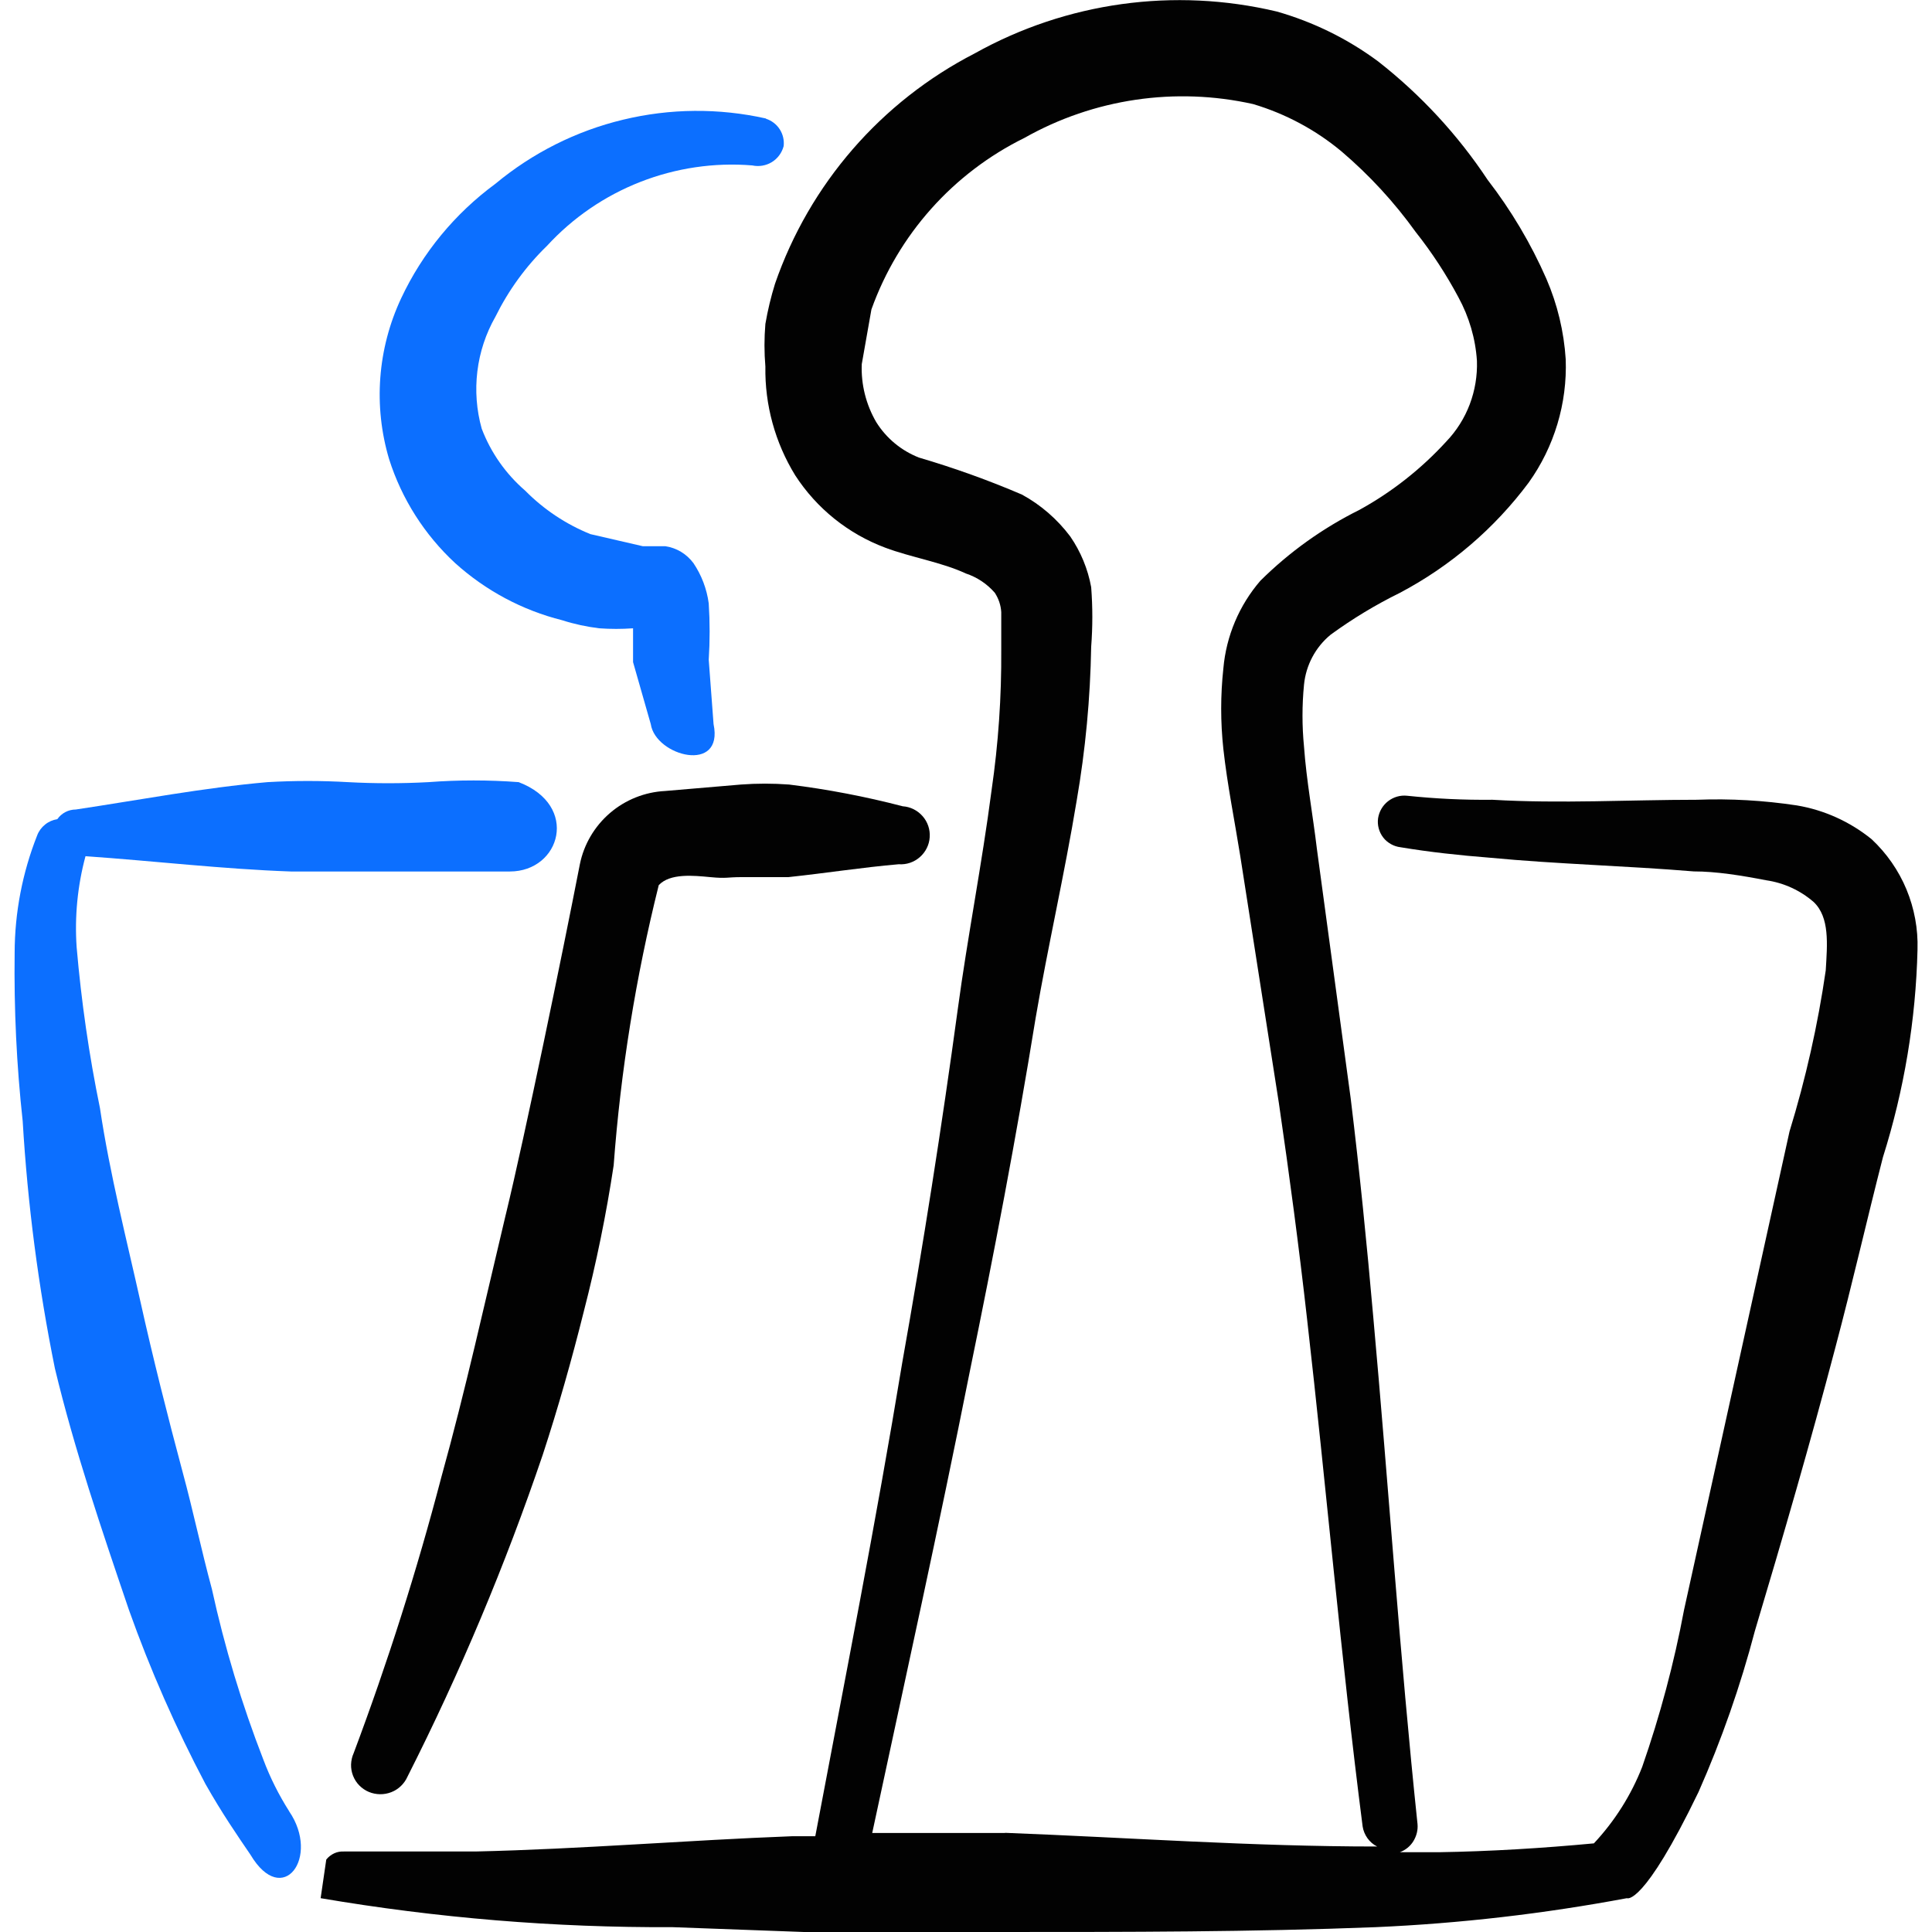
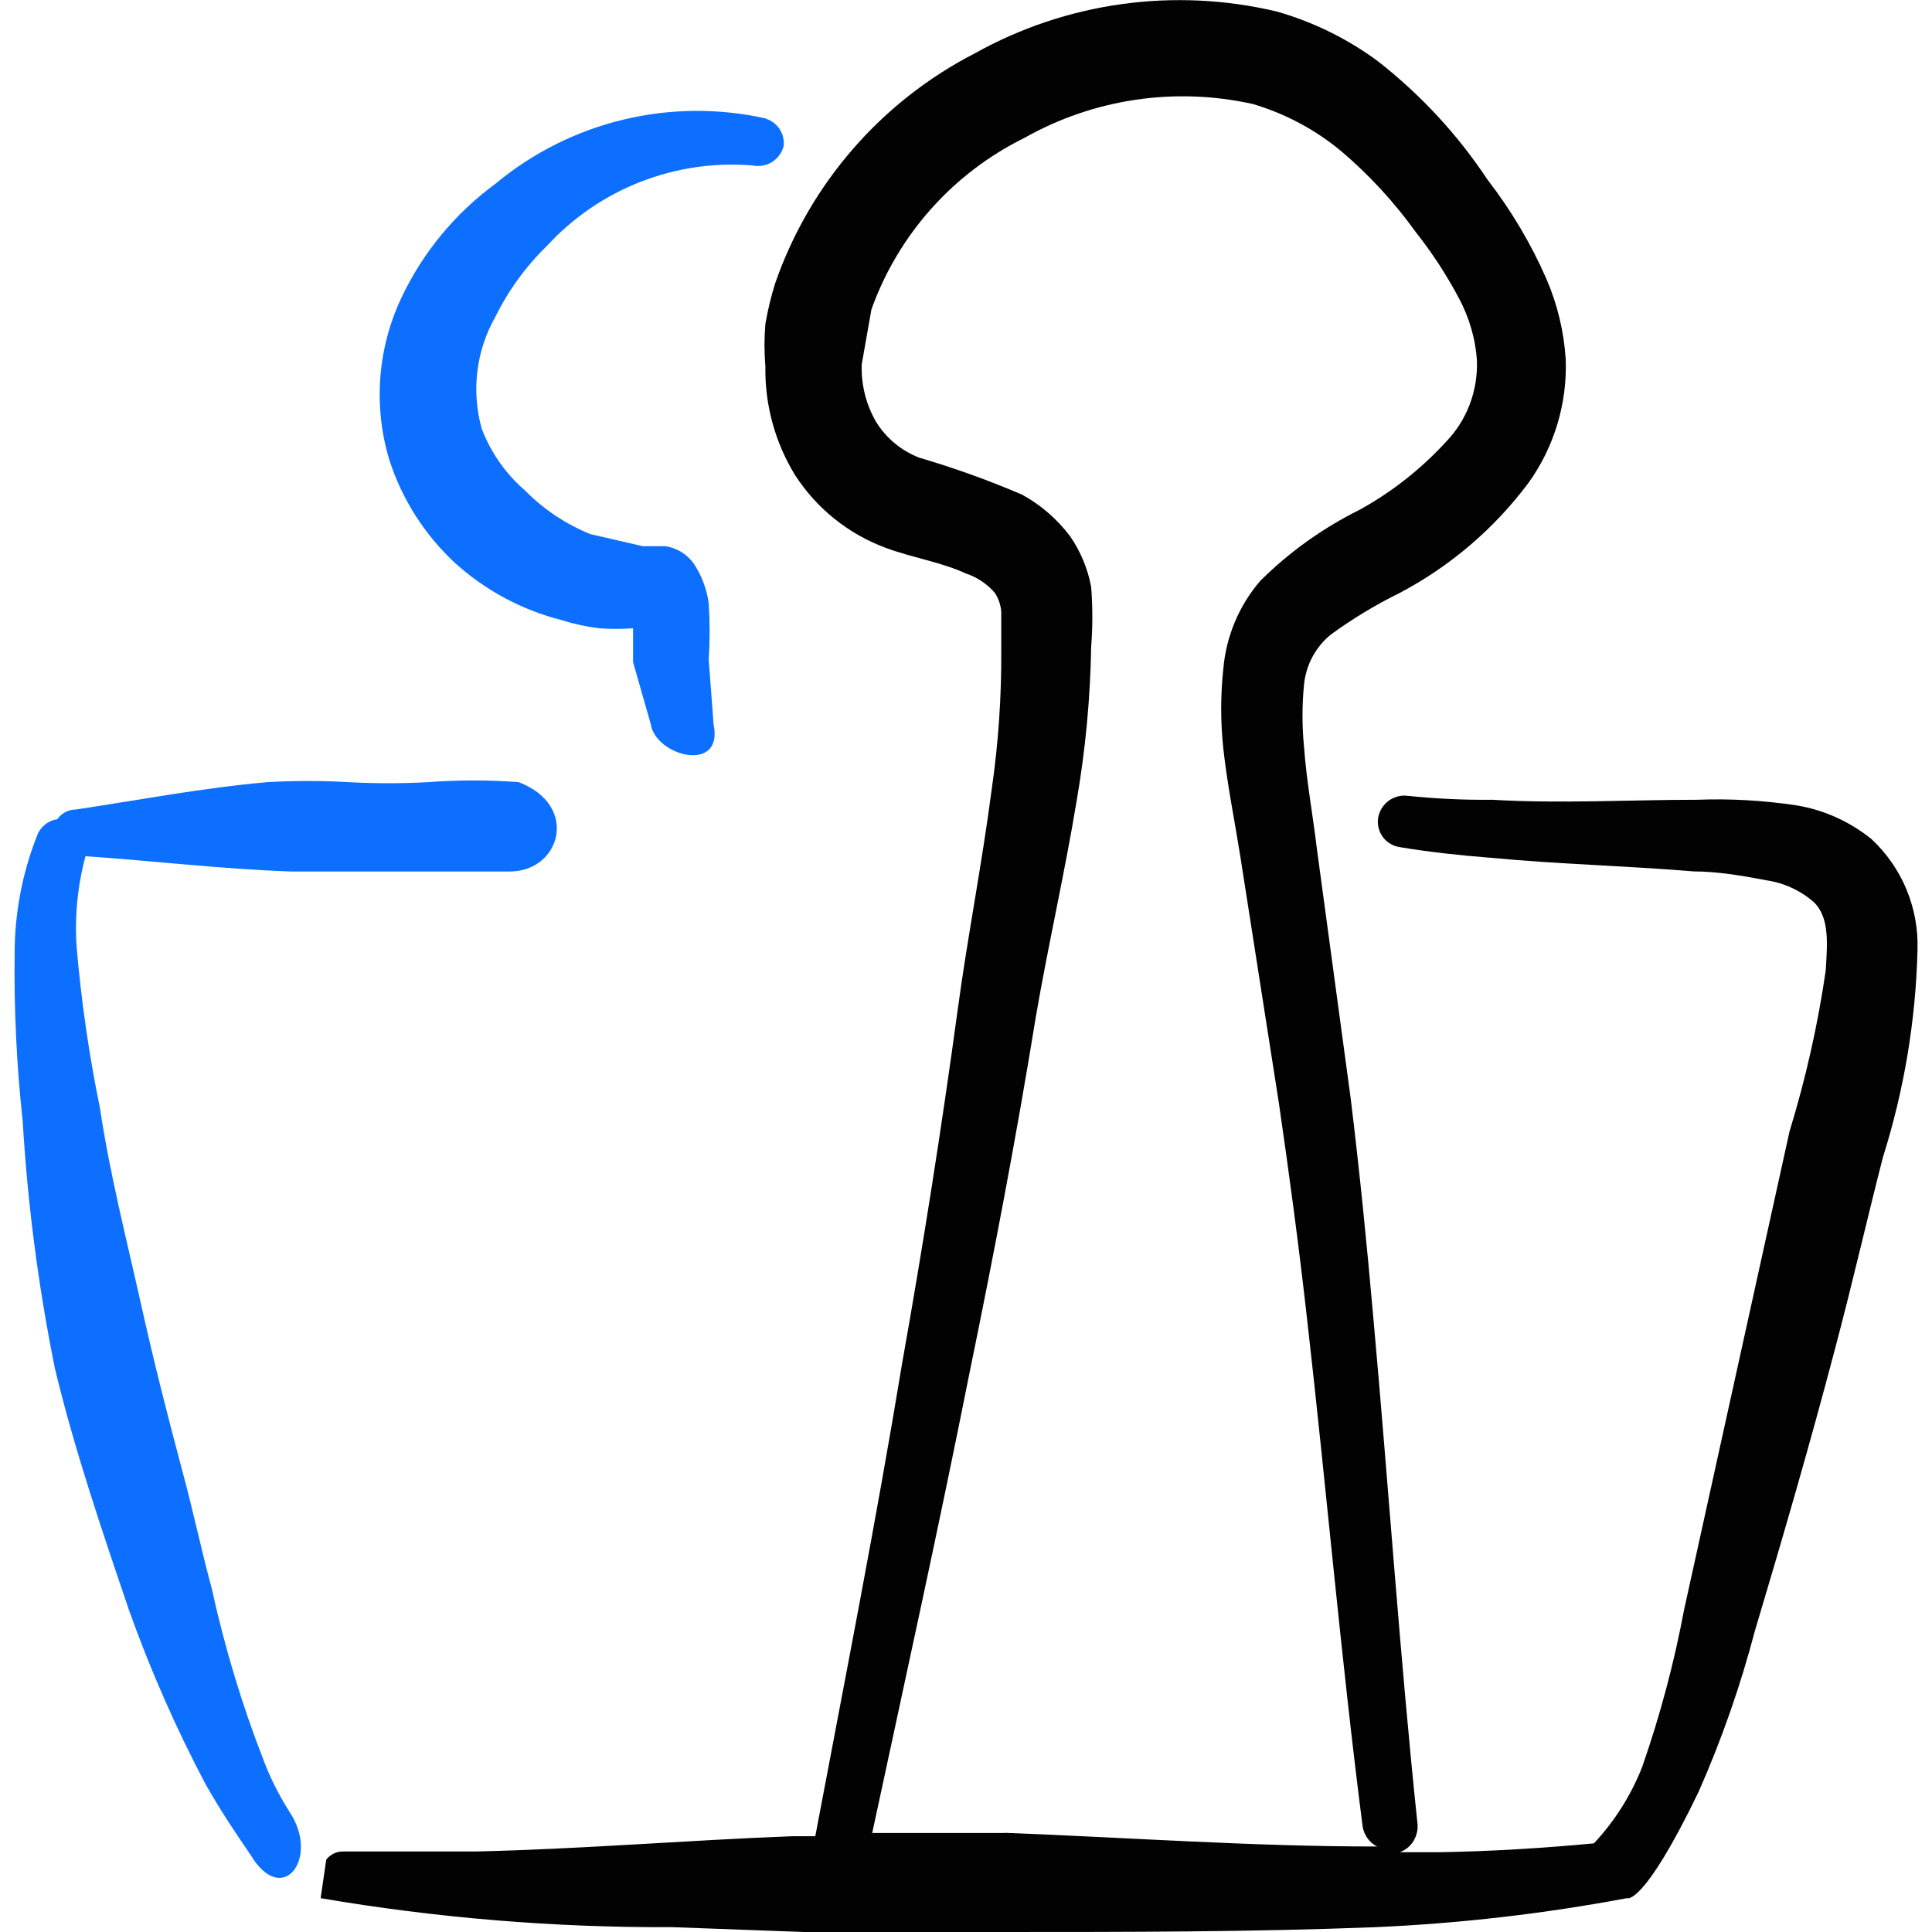
<svg xmlns="http://www.w3.org/2000/svg" fill="none" viewBox="0 0 24 24" id="Office-Paper-Binder--Streamline-Freehand">
  <desc>
    Office Paper Binder Streamline Icon: https://streamlinehq.com
  </desc>
  <path fill="#0c6fff" fill-rule="evenodd" d="M9.515 1.472c-0.585 -0.131 -1.192 -0.126 -1.775 0.015 -0.583 0.14 -1.125 0.413 -1.586 0.796 -0.502 0.369 -0.905 0.857 -1.17 1.421 -0.294 0.626 -0.348 1.338 -0.15 2.001 0.157 0.494 0.44 0.938 0.82 1.29 0.379 0.342 0.835 0.586 1.33 0.71 0.15 0.048 0.304 0.081 0.46 0.1 0.14 0.01 0.28 0.01 0.42 0v0.42l0.22 0.77c0.06 0.4 0.91 0.62 0.78 0l-0.06 -0.8c0.015 -0.233 0.015 -0.467 0 -0.7 -0.024 -0.179 -0.089 -0.35 -0.19 -0.5 -0.042 -0.056 -0.094 -0.104 -0.154 -0.14 -0.06 -0.036 -0.127 -0.06 -0.196 -0.07h-0.28l-0.65 -0.15c-0.304 -0.123 -0.58 -0.307 -0.81 -0.54 -0.241 -0.208 -0.427 -0.473 -0.54 -0.77 -0.065 -0.232 -0.083 -0.474 -0.054 -0.712 0.029 -0.239 0.105 -0.469 0.224 -0.678 0.162 -0.328 0.378 -0.626 0.64 -0.88 0.321 -0.35 0.718 -0.622 1.16 -0.795 0.442 -0.173 0.918 -0.244 1.391 -0.205 0.083 0.018 0.171 0.003 0.243 -0.041 0.073 -0.045 0.125 -0.116 0.147 -0.199 0.008 -0.073 -0.009 -0.147 -0.049 -0.209 -0.04 -0.062 -0.1 -0.108 -0.171 -0.131Z" clip-rule="evenodd" stroke-width="1" />
-   <path fill="#020202" fill-rule="evenodd" d="M6.283 15.087c-0.26 1.09 -0.5 2.181 -0.8 3.261 -0.304 1.162 -0.668 2.307 -1.09 3.431 -0.02 0.044 -0.03 0.091 -0.032 0.14 -0.001 0.048 0.007 0.096 0.025 0.141 0.018 0.045 0.044 0.086 0.078 0.12 0.034 0.034 0.074 0.062 0.118 0.08 0.089 0.037 0.189 0.038 0.279 0.003 0.09 -0.035 0.162 -0.105 0.201 -0.193 0.654 -1.292 1.216 -2.63 1.681 -4.001 0.19 -0.58 0.36 -1.18 0.51 -1.781 0.154 -0.597 0.278 -1.201 0.37 -1.811 0.087 -1.174 0.275 -2.339 0.56 -3.481 0.14 -0.15 0.43 -0.12 0.64 -0.1 0.21 0.02 0.2 0 0.39 0h0.58c0.47 -0.05 0.91 -0.12 1.371 -0.16 0.096 0.007 0.19 -0.025 0.262 -0.088 0.072 -0.063 0.117 -0.152 0.123 -0.247 0.007 -0.096 -0.025 -0.19 -0.088 -0.262 -0.063 -0.072 -0.152 -0.117 -0.247 -0.123 -0.464 -0.121 -0.935 -0.211 -1.411 -0.27 -0.2 -0.015 -0.4 -0.015 -0.6 0l-0.94 0.08c-0.253 0.013 -0.494 0.109 -0.686 0.274 -0.192 0.165 -0.324 0.389 -0.374 0.637 -0.22 1.13 -0.68 3.361 -0.92 4.351Z" clip-rule="evenodd" stroke-width="1" />
  <path fill="#0c6fff" fill-rule="evenodd" d="M3.592 22.5c-0.128 -0.202 -0.236 -0.416 -0.32 -0.64 -0.268 -0.689 -0.482 -1.398 -0.64 -2.121 -0.13 -0.48 -0.24 -1 -0.36 -1.44 -0.19 -0.71 -0.37 -1.421 -0.53 -2.141 -0.16 -0.72 -0.38 -1.581 -0.5 -2.391 -0.136 -0.661 -0.232 -1.329 -0.29 -2.001 -0.026 -0.38 0.011 -0.762 0.11 -1.13 0.86 0.06 1.701 0.16 2.551 0.19H6.333c0.63 0 0.87 -0.82 0.11 -1.11 -0.373 -0.028 -0.747 -0.028 -1.12 0 -0.333 0.018 -0.667 0.018 -1 0 -0.333 -0.019 -0.667 -0.019 -1 0 -0.8 0.07 -1.581 0.22 -2.381 0.34 -0.045 -0 -0.09 0.011 -0.13 0.032 -0.04 0.021 -0.074 0.051 -0.1 0.088 -0.056 0.009 -0.108 0.031 -0.152 0.067 -0.044 0.035 -0.078 0.081 -0.098 0.134 -0.184 0.465 -0.279 0.96 -0.28 1.46 -0.009 0.698 0.024 1.397 0.1 2.091 0.061 1.032 0.195 2.058 0.4 3.071 0.24 1 0.58 2.001 0.92 3.001 0.264 0.742 0.582 1.464 0.95 2.161 0.21 0.37 0.39 0.63 0.56 0.88 0.4 0.67 0.87 0.03 0.48 -0.54Z" clip-rule="evenodd" stroke-width="1" />
  <path fill="#020202" fill-rule="evenodd" d="M23.25 10.425c-0.269 -0.218 -0.589 -0.363 -0.93 -0.42 -0.41 -0.062 -0.826 -0.086 -1.24 -0.07 -0.84 0 -1.691 0.05 -2.541 0 -0.354 0.004 -0.708 -0.013 -1.06 -0.05 -0.085 -0.009 -0.169 0.016 -0.236 0.068 -0.067 0.052 -0.111 0.128 -0.124 0.212 -0.006 0.042 -0.003 0.085 0.008 0.126 0.011 0.041 0.03 0.079 0.056 0.113s0.059 0.061 0.096 0.082c0.037 0.021 0.078 0.034 0.12 0.039 0.36 0.06 0.73 0.1 1.11 0.13 0.84 0.08 1.691 0.1 2.531 0.17 0.28 0 0.59 0.05 0.9 0.11 0.219 0.032 0.423 0.125 0.59 0.27 0.2 0.19 0.17 0.52 0.15 0.85 -0.098 0.677 -0.249 1.346 -0.45 2.001l-1.31 5.942c-0.124 0.662 -0.298 1.314 -0.52 1.951 -0.138 0.352 -0.342 0.674 -0.6 0.95 -0.64 0.06 -1.29 0.1 -1.931 0.11h-0.48c0.07 -0.026 0.13 -0.074 0.169 -0.138s0.058 -0.138 0.051 -0.212c-0.22 -2.091 -0.36 -4.202 -0.55 -6.302 -0.08 -0.91 -0.17 -1.811 -0.28 -2.711l-0.42 -3.101c-0.05 -0.42 -0.13 -0.85 -0.16 -1.27 -0.025 -0.256 -0.025 -0.514 0 -0.77 0.024 -0.242 0.142 -0.465 0.33 -0.62 0.271 -0.198 0.559 -0.372 0.86 -0.52 0.629 -0.332 1.176 -0.8 1.601 -1.37 0.318 -0.445 0.48 -0.984 0.46 -1.531 -0.022 -0.345 -0.103 -0.683 -0.24 -1 -0.192 -0.438 -0.438 -0.852 -0.73 -1.23 -0.371 -0.56 -0.831 -1.057 -1.36 -1.471 -0.379 -0.281 -0.806 -0.491 -1.26 -0.62 -1.272 -0.302 -2.61 -0.117 -3.751 0.52 -1.164 0.599 -2.053 1.624 -2.481 2.861 -0.051 0.164 -0.091 0.331 -0.12 0.5 -0.015 0.176 -0.015 0.354 0 0.53 -0.008 0.476 0.121 0.945 0.37 1.35 0.267 0.413 0.66 0.728 1.12 0.9 0.32 0.12 0.7 0.18 1 0.32 0.139 0.046 0.264 0.129 0.36 0.24 0.047 0.072 0.075 0.154 0.08 0.24v0.47c0.004 0.582 -0.036 1.164 -0.12 1.741 -0.12 0.92 -0.3 1.831 -0.42 2.721 -0.2 1.47 -0.43 2.931 -0.69 4.392 -0.33 2.001 -0.71 3.921 -1.08 5.882h-0.28c-1.32 0.05 -2.621 0.16 -3.941 0.19H4.273c-0.042 -0.002 -0.084 0.005 -0.122 0.023 -0.038 0.018 -0.072 0.044 -0.098 0.077l-0.07 0.48c1.444 0.246 2.907 0.367 4.372 0.36l1.631 0.06h2.451c1.581 0 3.111 0 4.652 -0.06 1.048 -0.046 2.091 -0.167 3.121 -0.36 0 0 0.2 0.11 0.89 -1.32 0.286 -0.647 0.52 -1.316 0.7 -2.001 0.35 -1.171 0.69 -2.341 1 -3.521 0.21 -0.79 0.39 -1.581 0.59 -2.361 0.264 -0.836 0.409 -1.705 0.43 -2.581 0.008 -0.256 -0.039 -0.51 -0.137 -0.747 -0.098 -0.236 -0.246 -0.449 -0.433 -0.624ZM12.486 22.77h-1.651c0.41 -1.911 0.83 -3.811 1.21 -5.722 0.3 -1.46 0.58 -2.921 0.82 -4.402 0.15 -0.88 0.36 -1.791 0.51 -2.701 0.109 -0.631 0.169 -1.27 0.18 -1.911 0.019 -0.246 0.019 -0.494 0 -0.74 -0.041 -0.226 -0.13 -0.441 -0.26 -0.63 -0.161 -0.214 -0.365 -0.392 -0.6 -0.52 -0.417 -0.179 -0.845 -0.332 -1.28 -0.46 -0.219 -0.086 -0.405 -0.24 -0.53 -0.44 -0.127 -0.218 -0.19 -0.468 -0.18 -0.72l0.12 -0.68c0.333 -0.93 1.014 -1.694 1.901 -2.131 0.862 -0.487 1.875 -0.636 2.841 -0.42 0.403 0.12 0.778 0.321 1.1 0.59 0.346 0.295 0.655 0.631 0.92 1 0.201 0.254 0.378 0.525 0.53 0.81 0.133 0.244 0.212 0.513 0.23 0.79 0.006 0.184 -0.024 0.367 -0.089 0.539 -0.065 0.172 -0.164 0.329 -0.291 0.462 -0.311 0.34 -0.676 0.628 -1.08 0.85 -0.455 0.226 -0.87 0.523 -1.23 0.88 -0.264 0.306 -0.425 0.688 -0.46 1.09 -0.036 0.332 -0.036 0.668 0 1 0.05 0.45 0.14 0.89 0.21 1.33l0.48 3.071c0.13 0.89 0.25 1.791 0.35 2.681 0.24 2.101 0.42 4.202 0.69 6.302 0.008 0.053 0.029 0.103 0.06 0.147 0.031 0.043 0.072 0.079 0.12 0.103 -1.561 0 -3.061 -0.11 -4.622 -0.17Z" clip-rule="evenodd" stroke-width="1" />
</svg>